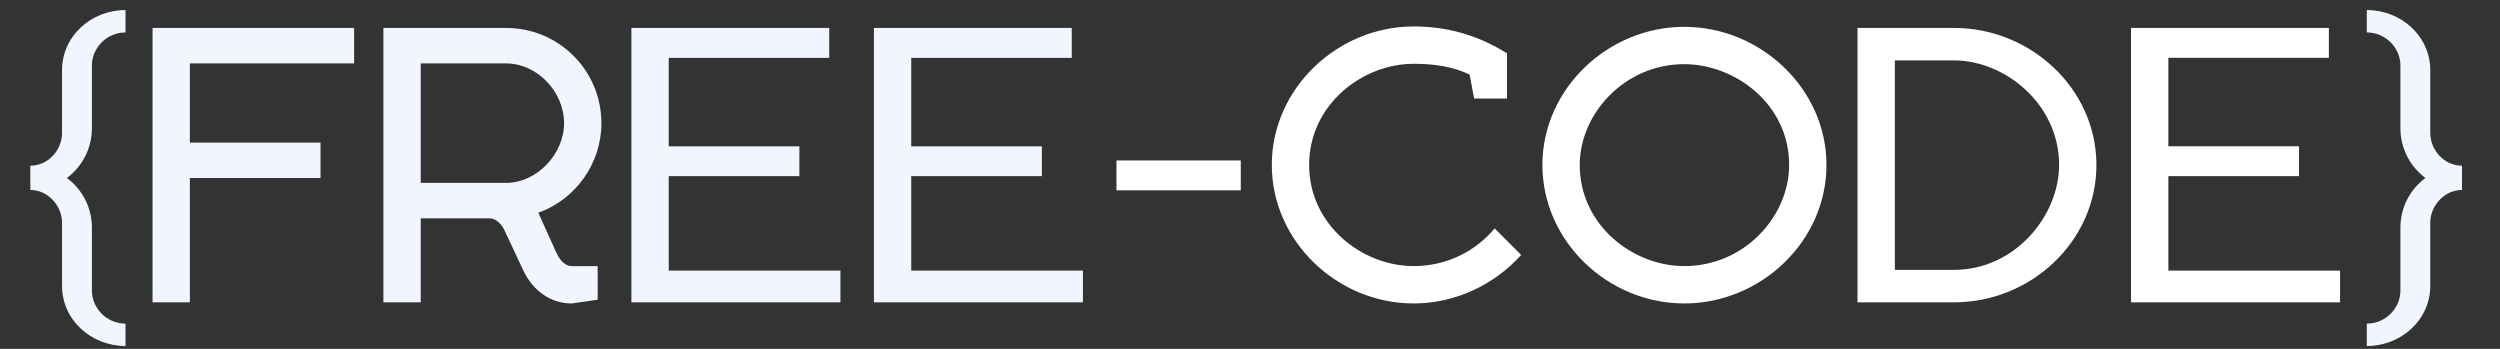
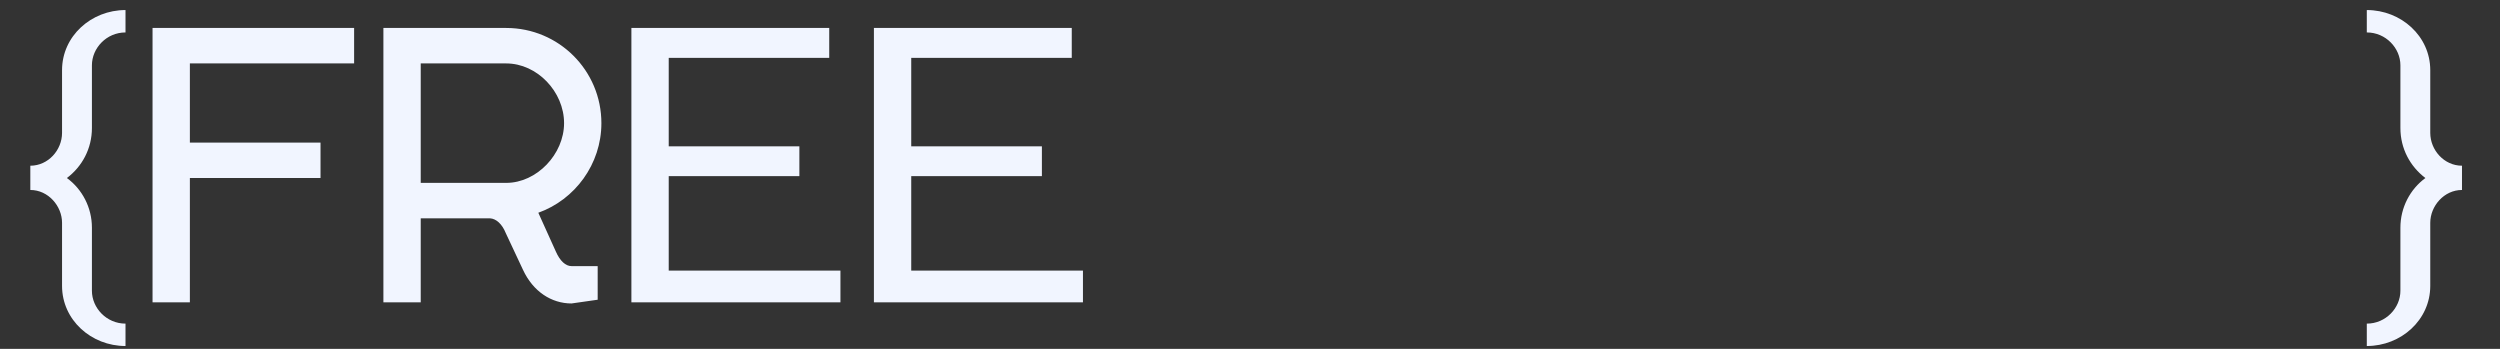
<svg xmlns="http://www.w3.org/2000/svg" width="172" height="24" viewBox="0 0 172 24" fill="none">
  <rect x="0" y="0" width="172" height="24" fill="#333333" stroke="none" />
  <path d="M8.635 22.265V23.806C6.272 23.806 4.269 22.008 4.269 19.671V15.33C4.269 14.175 3.319 13.07 2.086 13.07V11.401C3.319 11.401 4.269 10.322 4.269 9.141V4.826C4.269 2.489 6.272 0.691 8.635 0.691V2.232C7.325 2.232 6.324 3.311 6.324 4.492V8.807C6.324 10.22 5.656 11.452 4.603 12.248C5.656 13.019 6.324 14.277 6.324 15.664V20.005C6.324 21.186 7.325 22.265 8.635 22.265ZM10.495 1.924H24.363V4.364H13.063V9.809H22.052V12.248H13.063V20.801H10.495V1.924ZM41.12 18.309V20.621L39.322 20.878C37.935 20.878 36.676 20.056 35.983 18.566L34.802 16.049C34.545 15.407 34.134 15.048 33.723 15.022H28.946V20.801H26.378V1.924H34.827C38.449 1.924 41.376 4.852 41.376 8.473C41.376 11.298 39.553 13.738 37.036 14.637L38.243 17.308C38.526 17.95 38.911 18.309 39.322 18.309H41.12ZM34.827 4.364H28.946V12.582H34.827C36.933 12.582 38.808 10.605 38.808 8.473C38.808 6.316 36.959 4.364 34.827 4.364ZM46.008 18.618H57.822V20.801H43.44V1.924H57.051V3.979H46.008V10.066H54.997V12.12H46.008V18.618ZM62.693 18.618H74.507V20.801H60.125V1.924H73.737V3.979H62.693V10.066H71.682V12.12H62.693V18.618ZM162.836 23.806V22.265C164.146 22.265 165.148 21.186 165.148 20.005V15.664C165.148 14.277 165.815 13.019 166.868 12.248C165.815 11.452 165.148 10.22 165.148 8.807V4.492C165.148 3.311 164.146 2.232 162.836 2.232V0.691C165.199 0.691 167.202 2.489 167.202 4.826V9.141C167.202 10.322 168.152 11.401 169.385 11.401V13.07C168.152 13.07 167.202 14.175 167.202 15.33V19.671C167.202 22.008 165.199 23.806 162.836 23.806Z" fill="#F1F5FF" />
-   <path d="M76.812 11.04H85.365V13.095H76.812V11.04ZM101.42 6.777L101.112 5.133C100.007 4.594 98.697 4.389 97.259 4.389C93.715 4.389 90.068 7.214 90.068 11.348C90.068 15.483 93.715 18.308 97.259 18.308C99.57 18.308 101.548 17.256 102.832 15.714L104.656 17.538C102.832 19.567 100.161 20.877 97.259 20.877C92.02 20.877 87.5 16.613 87.5 11.348C87.5 6.084 92.02 1.82 97.259 1.82C99.519 1.82 101.625 2.385 103.68 3.669V6.777H101.42ZM115.876 4.414C111.767 4.414 108.685 7.83 108.685 11.348C108.685 15.483 112.332 18.308 115.876 18.308C120.037 18.308 123.093 14.867 123.093 11.348C123.093 7.137 119.343 4.414 115.876 4.414ZM115.876 1.846C121.141 1.846 125.661 6.109 125.661 11.348C125.661 16.613 121.141 20.877 115.876 20.877C110.637 20.877 106.117 16.613 106.117 11.348C106.117 6.109 110.637 1.846 115.876 1.846ZM134.449 20.8H127.797V1.923H134.449C139.714 1.923 144.234 6.109 144.234 11.348C144.234 16.613 139.714 20.8 134.449 20.8ZM130.366 18.565H134.449C138.61 18.565 141.666 14.867 141.666 11.348C141.666 7.137 137.916 4.157 134.449 4.157H130.366V18.565ZM149.183 18.617H160.997V20.8H146.615V1.923H160.227V3.978H149.183V10.064H158.172V12.119H149.183V18.617Z" fill="white" />
</svg>